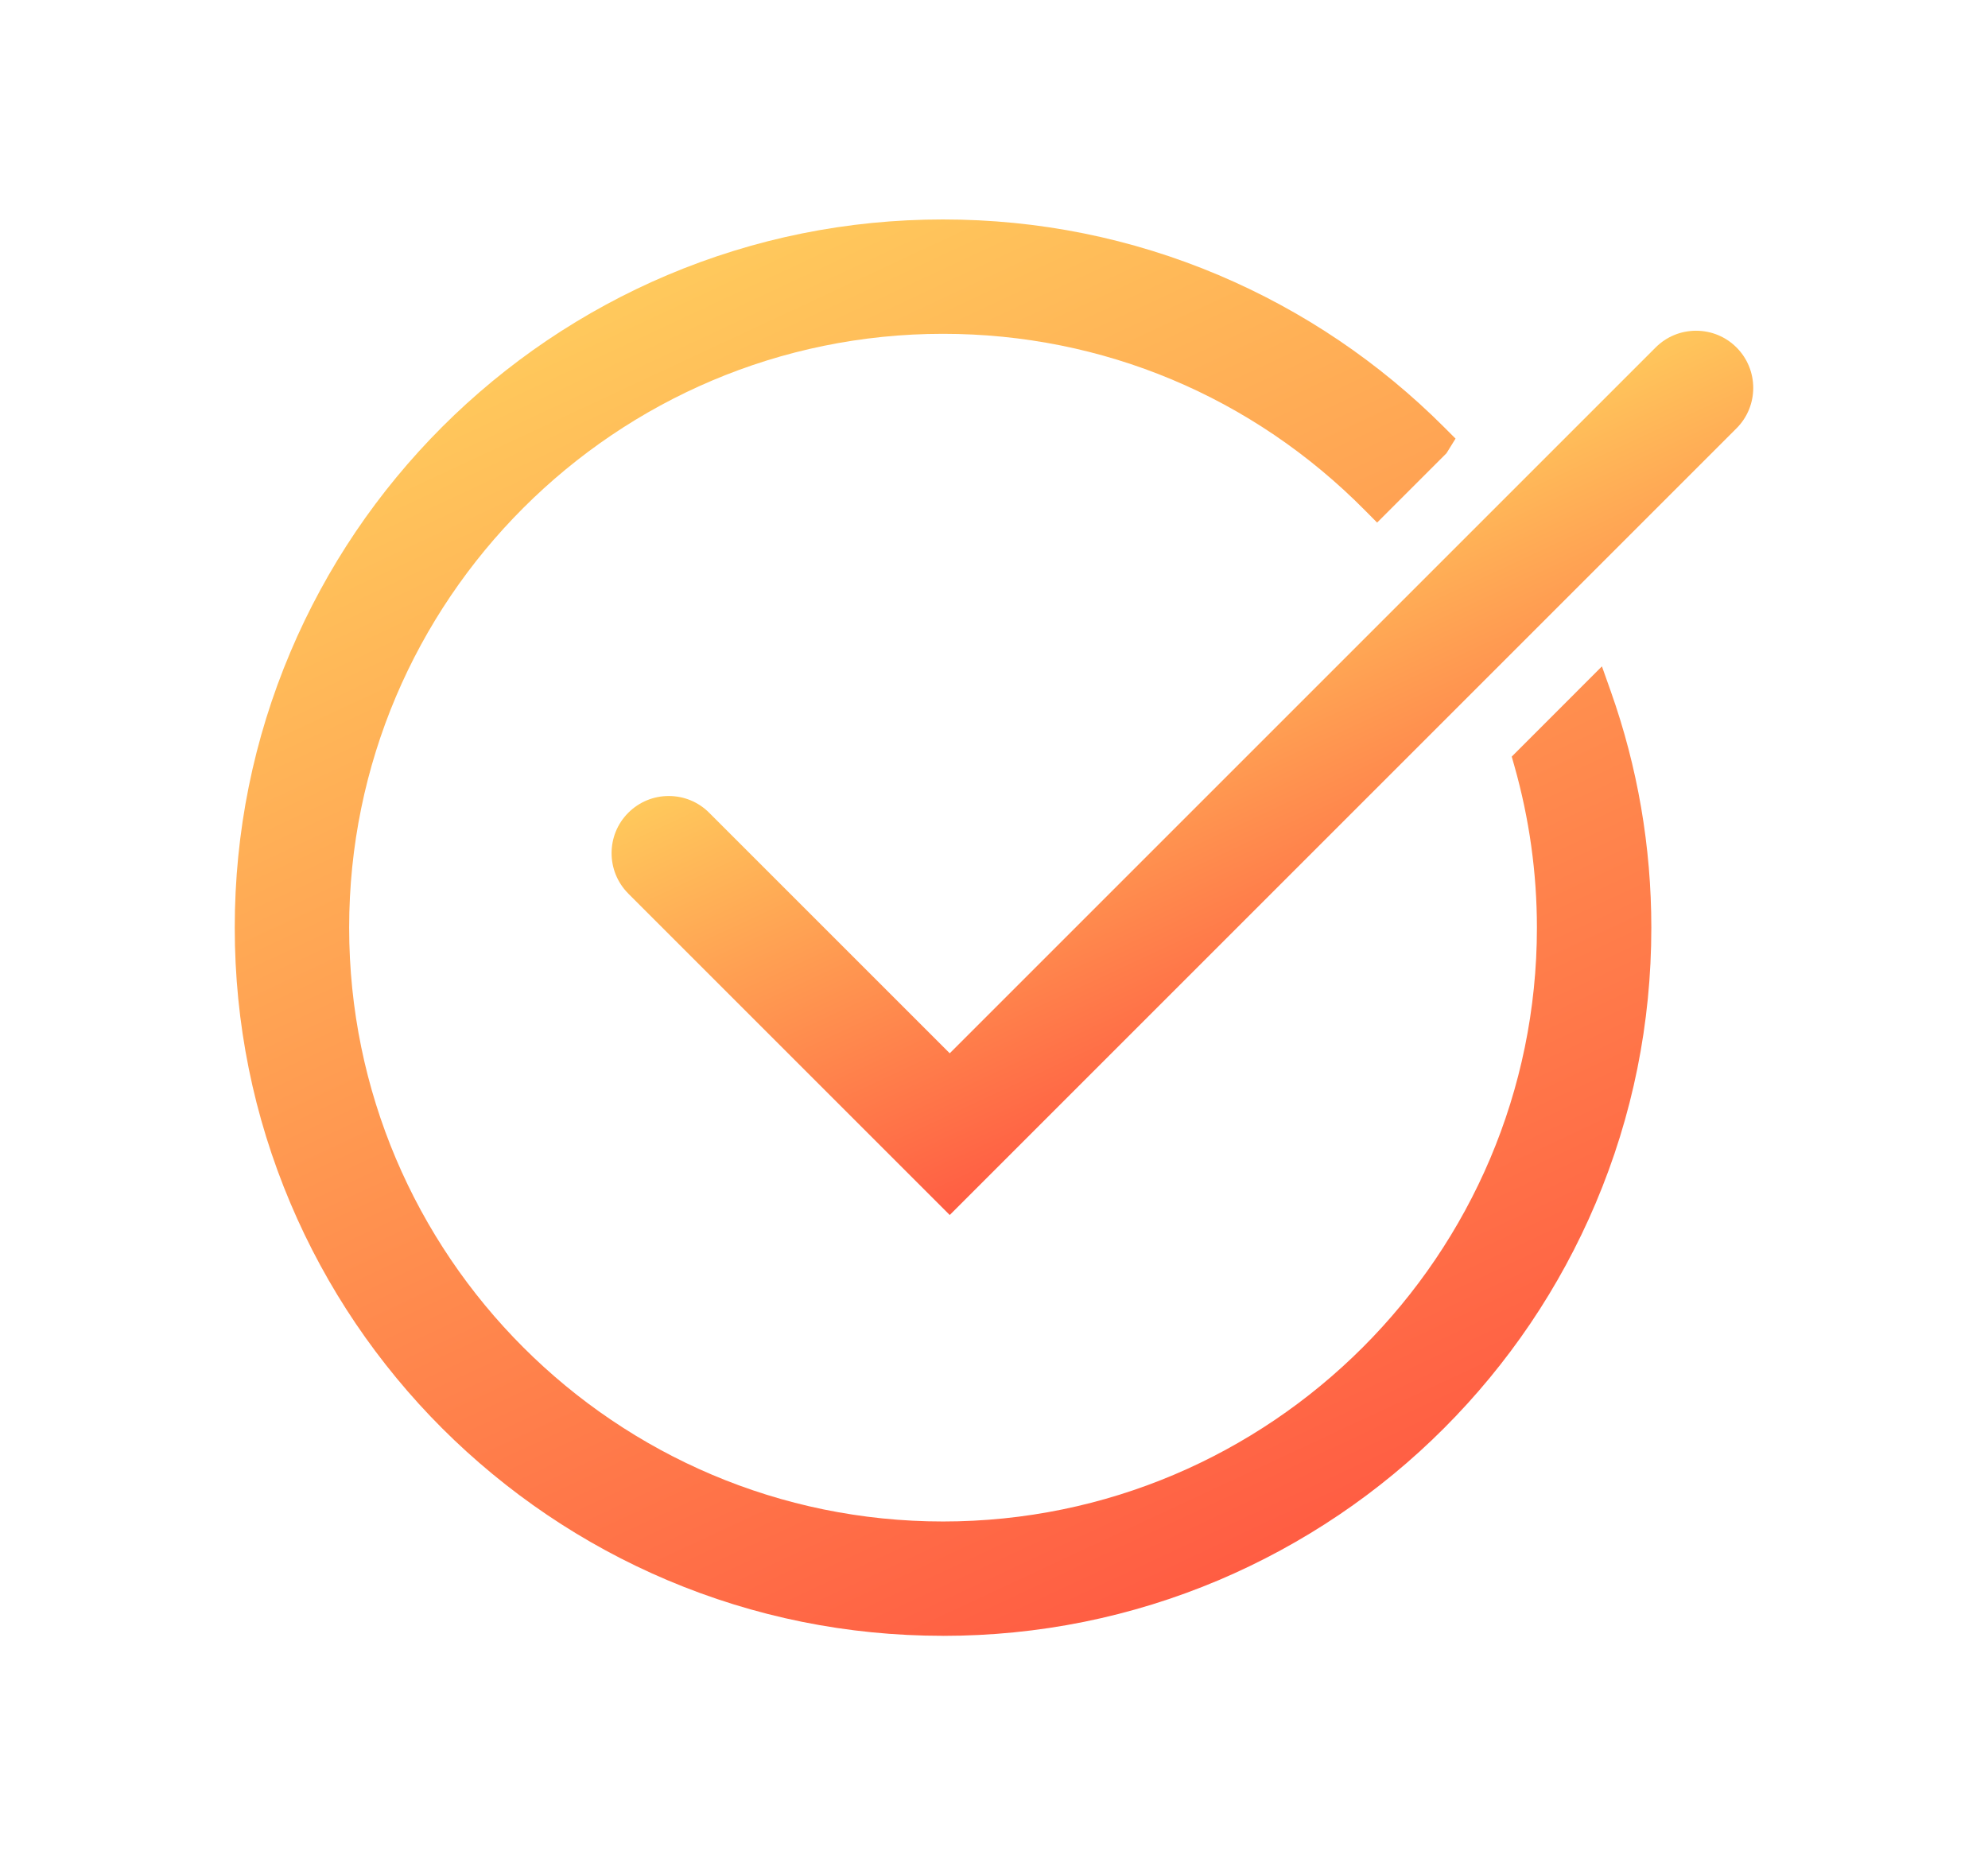
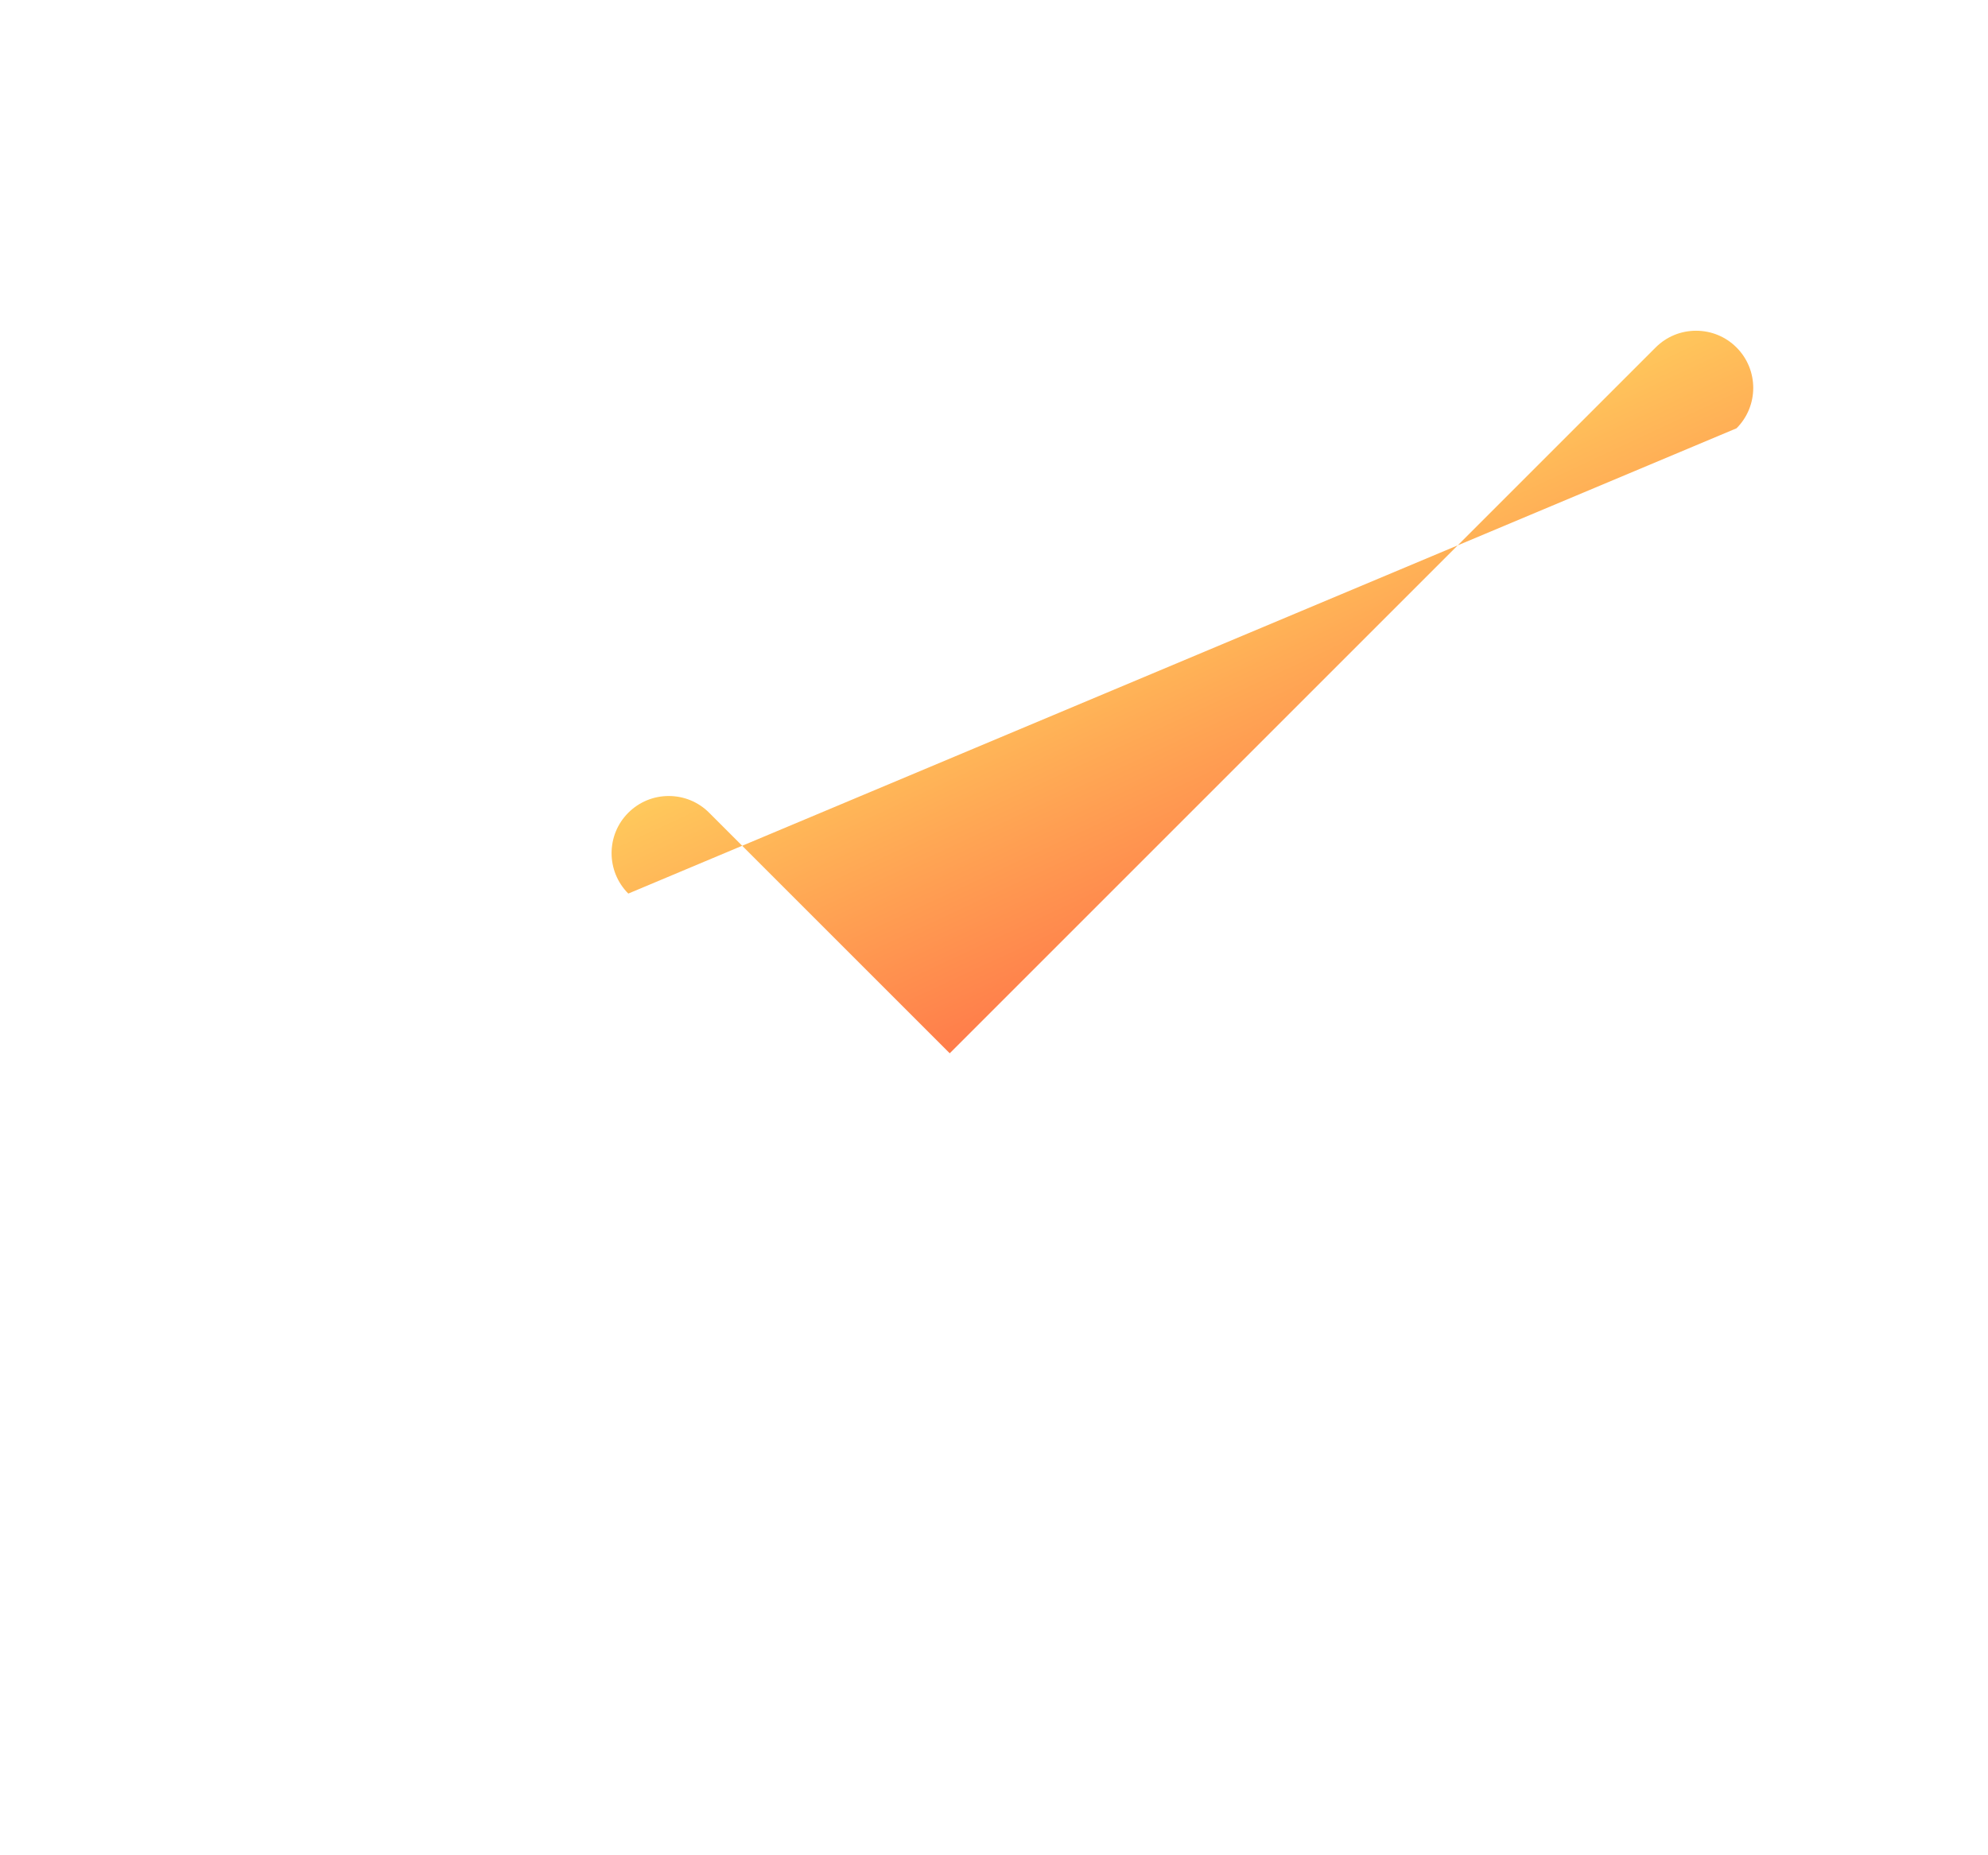
<svg xmlns="http://www.w3.org/2000/svg" xmlns:xlink="http://www.w3.org/1999/xlink" id="Ebene_1" version="1.1" viewBox="0 0 60 56">
  <defs>
    <style>
      .st0 {
        fill: url(#Neues_Verlaufsfeld_11);
      }

      .st1 {
        fill: url(#Neues_Verlaufsfeld_1);
      }
    </style>
    <linearGradient id="Neues_Verlaufsfeld_1" data-name="Neues Verlaufsfeld 1" x1="41.306" y1="30.779" x2="34.878" y2="16.995" gradientUnits="userSpaceOnUse">
      <stop offset="0" stop-color="#ff5d43" />
      <stop offset="1" stop-color="#ffc95c" />
    </linearGradient>
    <linearGradient id="Neues_Verlaufsfeld_11" data-name="Neues Verlaufsfeld 1" x1="37.485" y1="47.382" x2="19.414" y2="8.627" xlink:href="#Neues_Verlaufsfeld_1" />
  </defs>
-   <path class="st1" d="M18.963,26.972c-.673-.673-.673-1.768,0-2.44.326-.325.759-.505,1.22-.505s.895.179,1.22.505l7.261,7.261,21.305-21.305c.326-.326.76-.505,1.221-.505s.895.18,1.22.505c.673.673.673,1.768,0,2.44l-23.746,23.746-9.702-9.702Z" />
-   <path class="st0" d="M28.461,49.376c-2.884,0-5.684-.565-8.321-1.681-1.267-.536-2.488-1.199-3.631-1.972-1.133-.766-2.197-1.644-3.163-2.609s-1.844-2.03-2.609-3.161c-.772-1.143-1.435-2.365-1.971-3.633-1.115-2.636-1.681-5.436-1.681-8.32s.565-5.685,1.681-8.321c.536-1.267,1.199-2.488,1.971-3.632.764-1.131,1.642-2.194,2.609-3.162.966-.966,2.03-1.844,3.162-2.609,1.144-.772,2.365-1.436,3.632-1.972,2.636-1.114,5.436-1.68,8.321-1.68s5.685.565,8.321,1.68c1.268.537,2.49,1.2,3.632,1.972,1.132.765,2.196,1.643,3.162,2.609l.354.354-.273.441-2.094,2.094-.354-.357c-3.4-3.444-7.927-5.341-12.747-5.341-9.883,0-17.924,8.041-17.924,17.925s8.041,17.924,17.924,17.924,17.924-8.041,17.924-17.924c0-1.647-.229-3.29-.68-4.881l-.08-.282,2.722-2.724.265.747c.813,2.292,1.226,4.694,1.226,7.14,0,2.885-.565,5.685-1.681,8.32-.537,1.269-1.2,2.491-1.972,3.633-.765,1.131-1.642,2.194-2.609,3.161-.966.967-2.03,1.845-3.162,2.609-1.143.771-2.365,1.435-3.632,1.972-2.637,1.115-5.437,1.681-8.321,1.681Z" />
+   <path class="st1" d="M18.963,26.972c-.673-.673-.673-1.768,0-2.44.326-.325.759-.505,1.22-.505s.895.179,1.22.505l7.261,7.261,21.305-21.305c.326-.326.76-.505,1.221-.505s.895.18,1.22.505c.673.673.673,1.768,0,2.44Z" />
</svg>